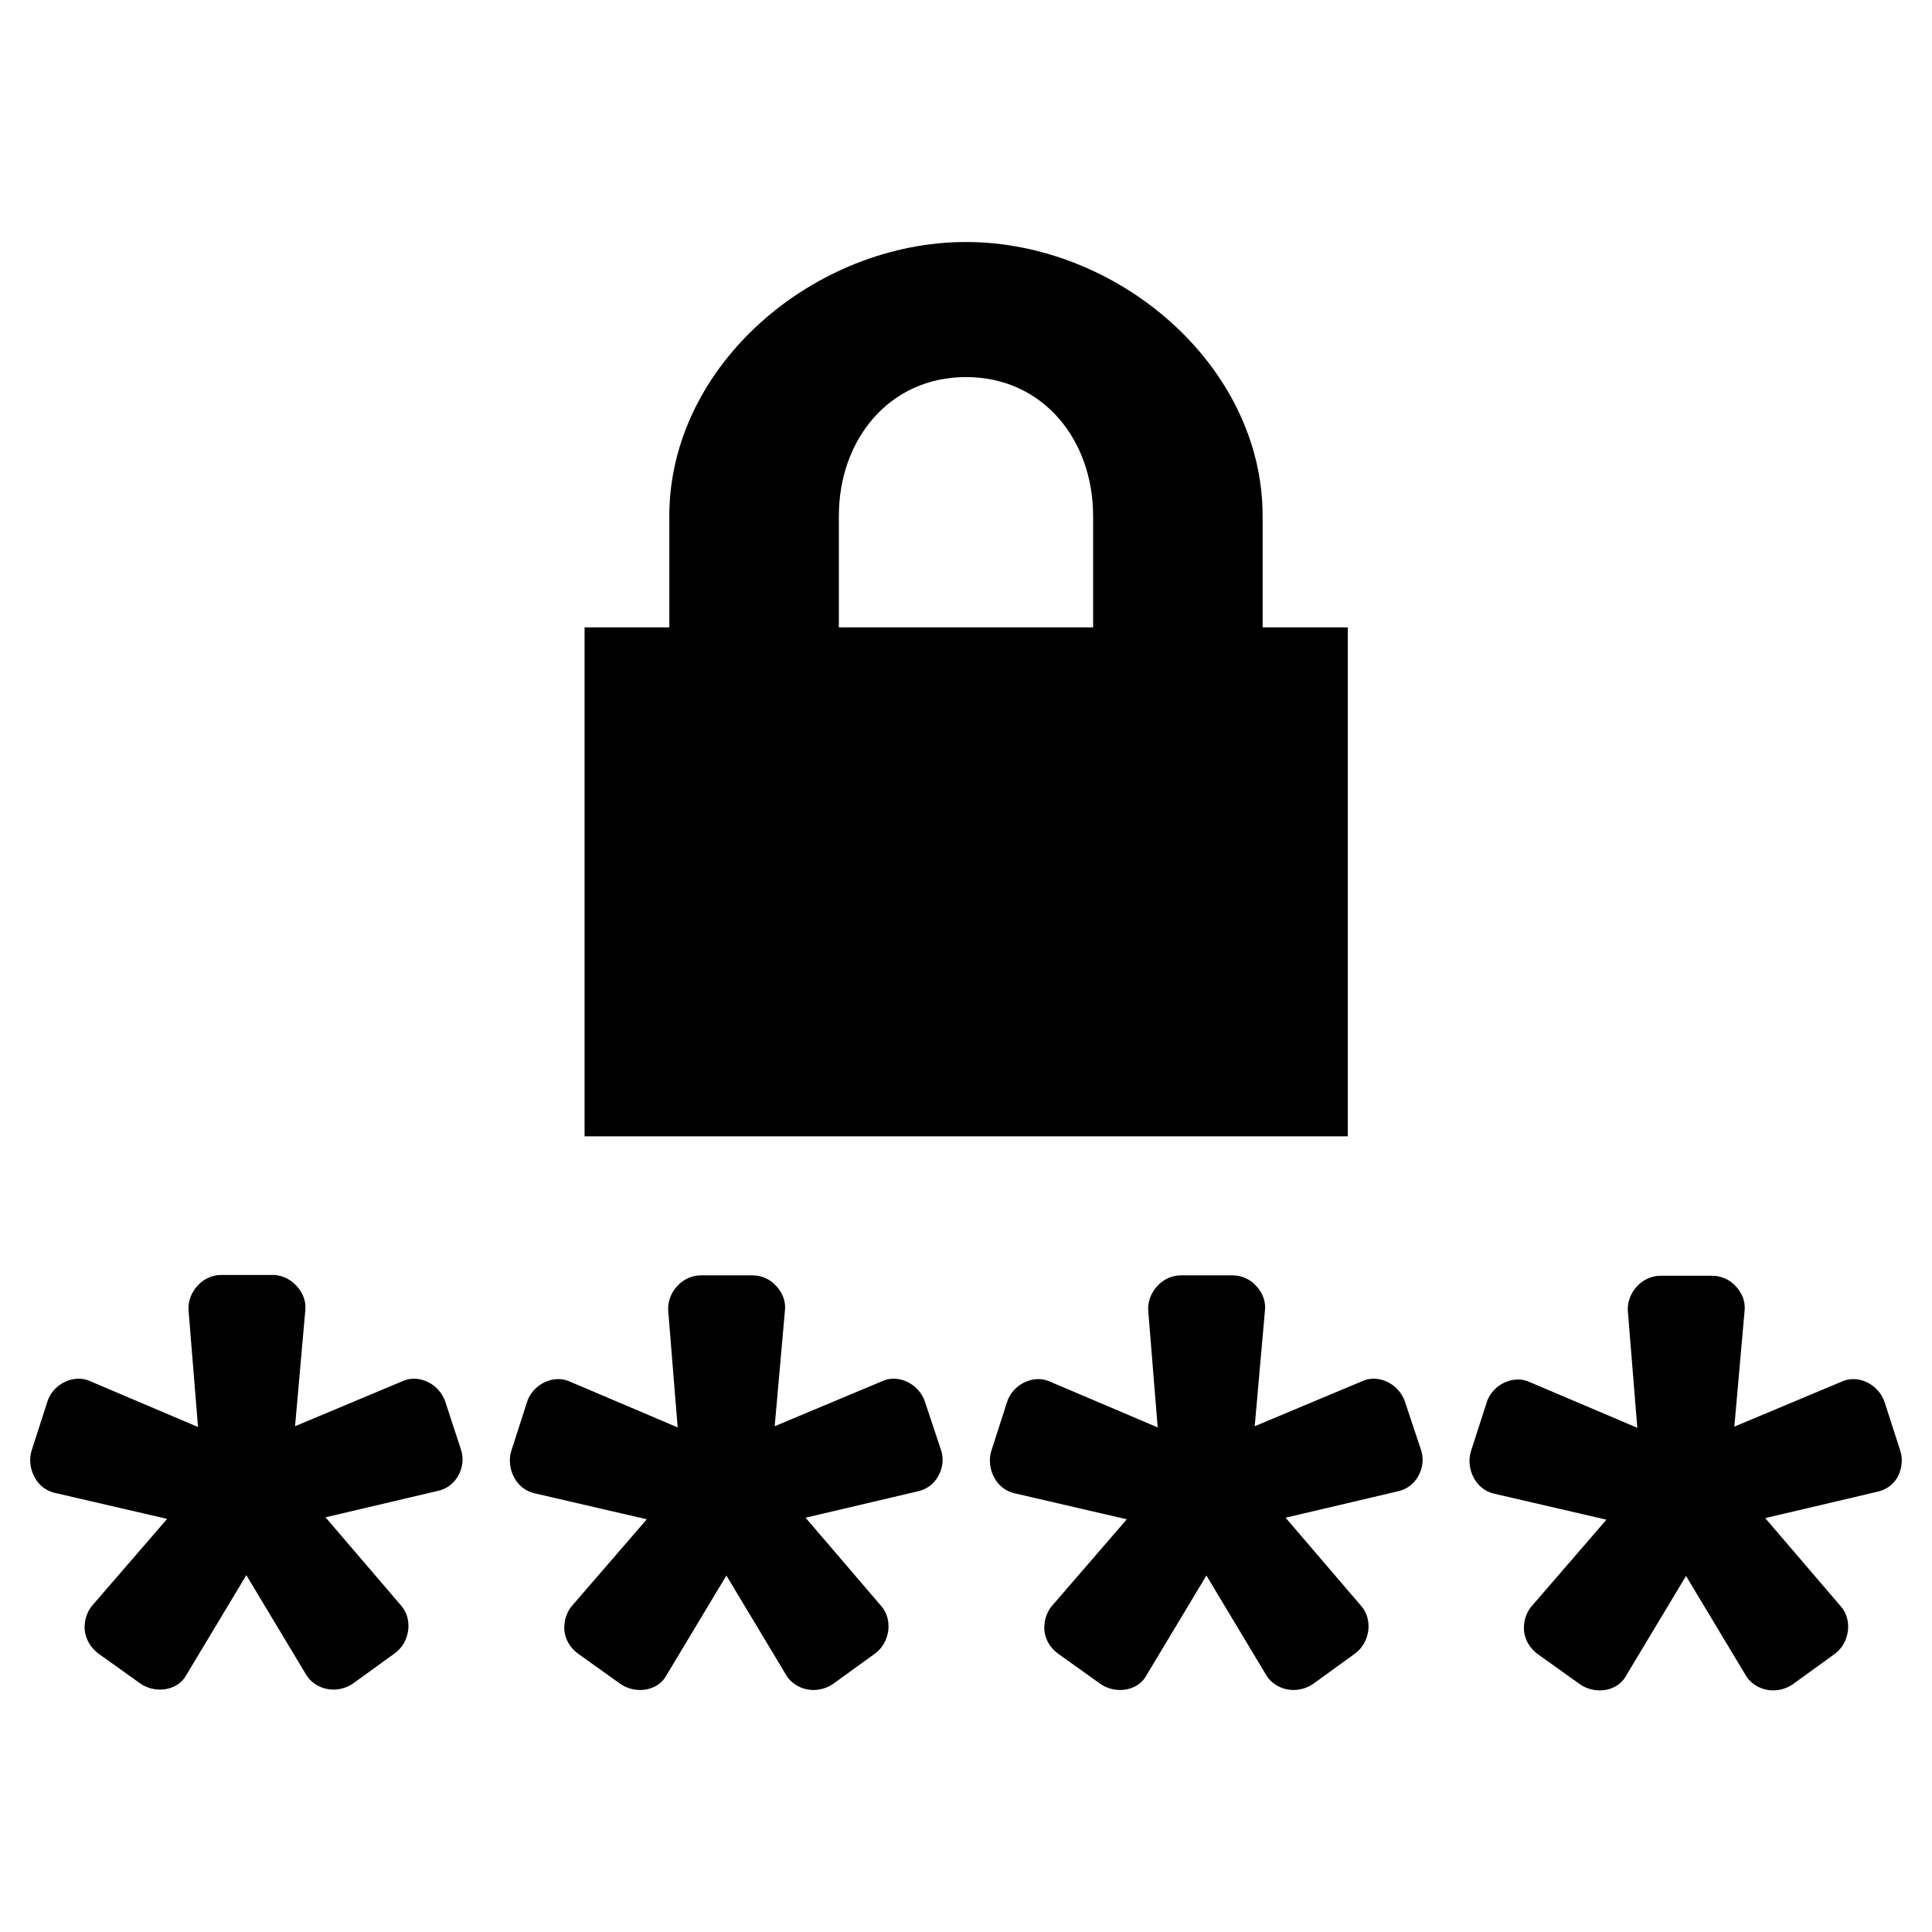
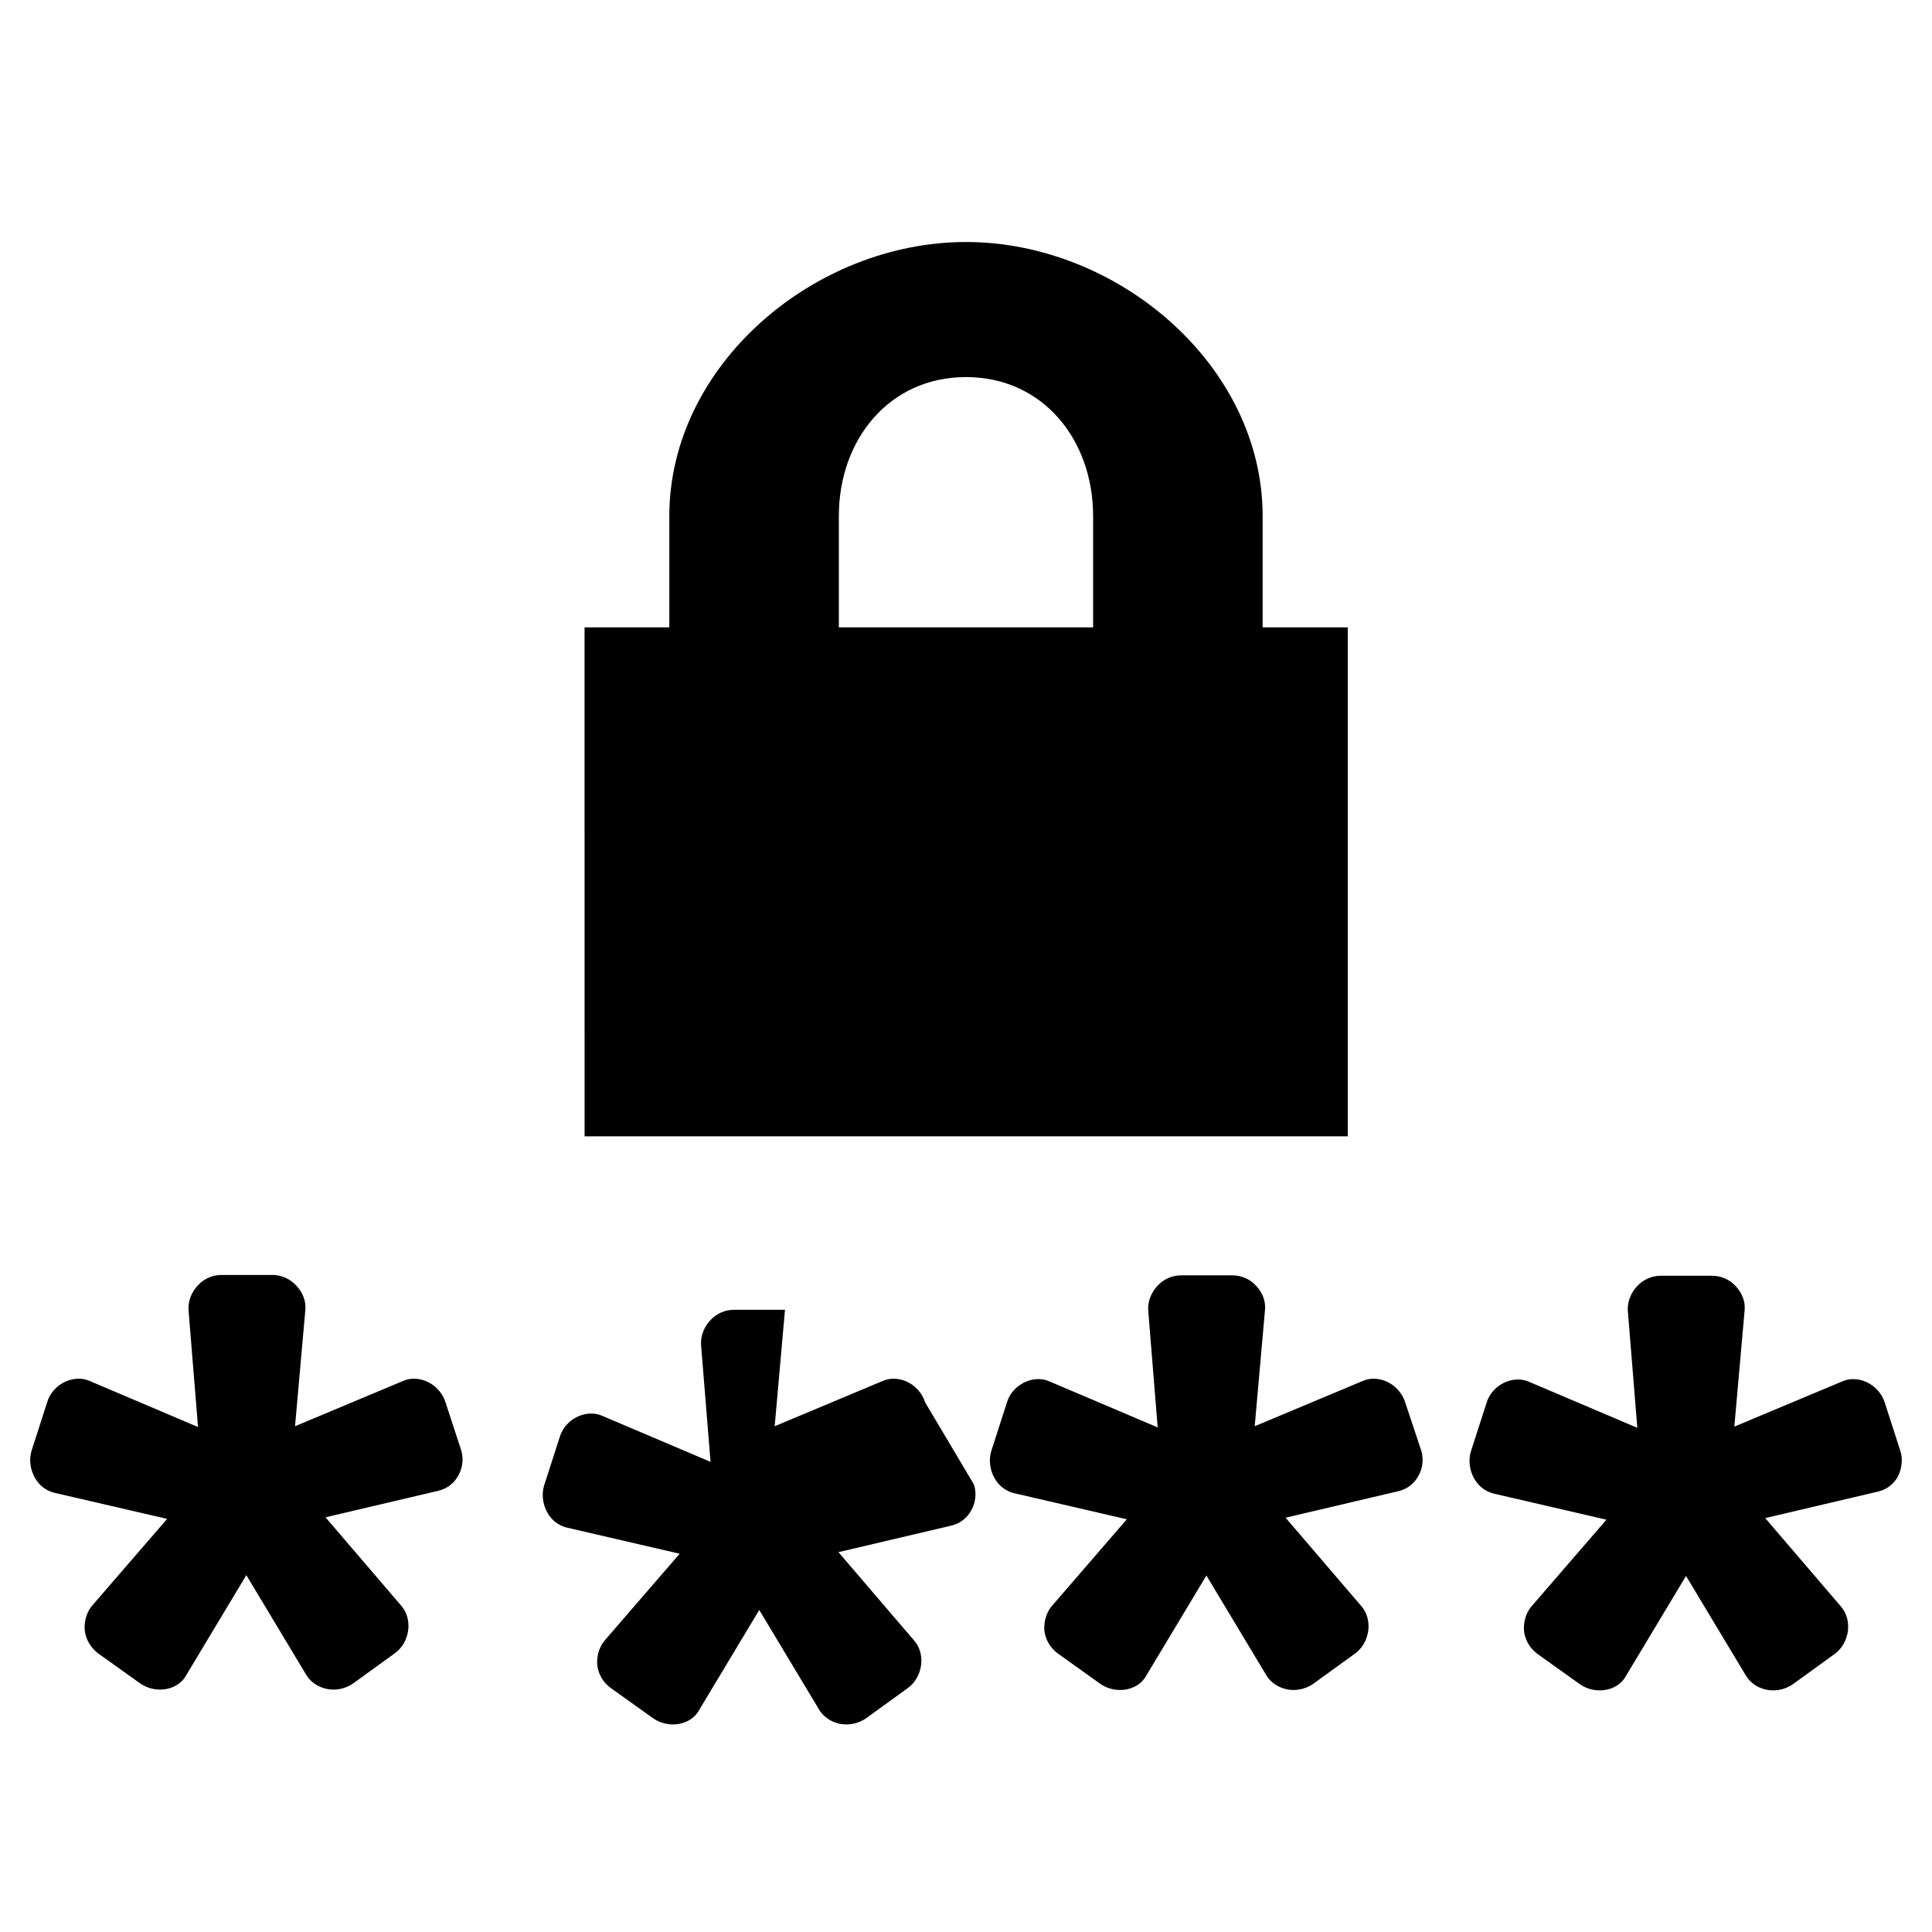
<svg xmlns="http://www.w3.org/2000/svg" fill="#000000" width="800px" height="800px" version="1.1" viewBox="144 144 512 512">
-   <path d="m501.07 310.26h-22.461v-29.492c0-40.094-38.52-72.633-78.617-72.633-40.094 0-78.617 32.539-78.617 72.633v29.492h-22.461l0.004 134.88h202.26v-134.88zm-67.383 0h-67.383v-29.492c0-20.363 13.434-36.84 33.691-36.84 20.363 0 33.691 16.582 33.691 36.84zm-171.61 205.41c-1.156-3.672-4.617-6.297-8.398-6.297-1.051 0-1.996 0.211-2.938 0.629l-28.551 11.965 2.731-30.859c0.211-2.203-0.629-4.512-2.309-6.297-1.68-1.887-3.988-2.938-6.402-2.938h-13.543c-2.414 0-4.723 1.051-6.402 2.938-1.574 1.785-2.414 3.988-2.309 6.297l2.519 31.066-28.652-12.176c-0.945-0.418-1.891-0.629-2.938-0.629-3.777 0-7.348 2.625-8.398 6.297l-4.094 12.699c-0.734 2.309-0.418 5.039 0.84 7.242 1.156 2.098 3.043 3.465 5.144 3.988l29.914 6.926-20.047 23.195c-1.363 1.785-1.996 4.094-1.785 6.402 0.316 2.414 1.574 4.512 3.465 5.984l11.02 7.871c1.574 1.156 3.465 1.785 5.457 1.785 3.043 0 5.668-1.469 6.926-3.777l15.953-26.555 15.953 26.555c1.469 2.309 4.199 3.777 7.137 3.777 1.785 0 3.57-0.523 5.144-1.574l11.02-7.977c2.098-1.469 3.359-3.777 3.672-6.402 0.211-2.414-0.418-4.617-1.891-6.297l-20.047-23.406 29.914-7.031c2.203-0.523 4.094-1.891 5.246-3.988 1.258-2.203 1.469-4.723 0.734-6.926zm127.11 0c-1.156-3.672-4.617-6.297-8.398-6.297-1.051 0-1.996 0.211-2.938 0.629l-28.551 11.965 2.731-30.859c0.211-2.203-0.629-4.512-2.309-6.297-1.68-1.891-3.988-2.832-6.402-2.832h-13.539c-2.414 0-4.723 1.051-6.402 2.938-1.574 1.785-2.414 3.988-2.309 6.297l2.519 31.066-28.652-12.176c-0.945-0.418-1.891-0.629-2.938-0.629-3.777 0-7.348 2.625-8.398 6.297l-4.094 12.699c-0.734 2.309-0.418 5.039 0.84 7.242 1.156 2.098 3.043 3.465 5.144 3.988l29.914 6.926-20.047 23.195c-1.363 1.785-1.996 4.094-1.785 6.402 0.316 2.414 1.574 4.512 3.57 5.984l11.02 7.871c1.574 1.156 3.465 1.785 5.457 1.785 3.043 0 5.668-1.469 6.926-3.777l15.953-26.555 15.953 26.555c1.469 2.309 4.199 3.777 7.137 3.777 1.785 0 3.57-0.523 5.144-1.574l11.02-7.977c2.098-1.469 3.359-3.777 3.672-6.402 0.211-2.414-0.418-4.617-1.891-6.297l-20.047-23.406 29.914-7.031c2.203-0.523 4.094-1.891 5.246-3.988 1.258-2.203 1.469-4.723 0.734-6.926zm258.41 12.805-4.094-12.699c-1.156-3.672-4.617-6.297-8.398-6.297-1.051 0-1.996 0.211-2.938 0.629l-28.551 11.965 2.731-30.859c0.211-2.203-0.629-4.512-2.309-6.297-1.68-1.891-3.988-2.832-6.402-2.832h-13.539c-2.414 0-4.723 1.051-6.402 2.938-1.574 1.785-2.414 3.988-2.309 6.297l2.519 31.066-28.652-12.176c-0.945-0.418-1.891-0.629-2.938-0.629-3.777 0-7.348 2.625-8.398 6.297l-4.094 12.699c-0.734 2.309-0.418 5.039 0.84 7.242 1.156 2.098 3.043 3.465 5.144 3.988l29.914 6.926-20.047 23.195c-1.363 1.785-1.996 4.094-1.785 6.402 0.316 2.414 1.574 4.512 3.57 5.984l11.02 7.871c1.574 1.156 3.465 1.785 5.457 1.785 3.043 0 5.668-1.469 6.926-3.777l15.953-26.555 15.953 26.555c1.469 2.309 4.199 3.777 7.137 3.777 1.785 0 3.57-0.523 5.144-1.574l11.02-7.977c2.098-1.469 3.359-3.777 3.672-6.402 0.211-2.414-0.418-4.617-1.891-6.297l-20.047-23.406 29.914-7.031c2.203-0.523 4.094-1.891 5.246-3.988 1.051-2.098 1.367-4.613 0.633-6.82zm-131.2-12.805c-1.156-3.672-4.617-6.297-8.398-6.297-1.051 0-1.996 0.211-2.938 0.629l-28.551 11.965 2.731-30.859c0.211-2.203-0.629-4.512-2.309-6.297-1.68-1.891-3.988-2.832-6.402-2.832h-13.539c-2.414 0-4.723 1.051-6.402 2.938-1.574 1.785-2.414 3.988-2.309 6.297l2.519 31.066-28.652-12.176c-0.945-0.418-1.891-0.629-2.938-0.629-3.777 0-7.348 2.625-8.398 6.297l-4.094 12.699c-0.734 2.309-0.418 5.039 0.84 7.242 1.156 2.098 3.043 3.465 5.144 3.988l29.914 6.926-20.047 23.195c-1.363 1.785-1.996 4.094-1.785 6.402 0.316 2.414 1.574 4.512 3.57 5.984l11.02 7.871c1.574 1.156 3.465 1.785 5.457 1.785 3.043 0 5.668-1.469 6.926-3.777l15.953-26.555 15.953 26.555c1.469 2.309 4.199 3.777 7.137 3.777 1.785 0 3.57-0.523 5.144-1.574l11.02-7.977c2.098-1.469 3.359-3.777 3.672-6.402 0.211-2.414-0.418-4.617-1.891-6.297l-20.047-23.406 29.914-7.031c2.203-0.523 4.094-1.891 5.246-3.988 1.258-2.203 1.469-4.723 0.734-6.926z" />
+   <path d="m501.07 310.26h-22.461v-29.492c0-40.094-38.52-72.633-78.617-72.633-40.094 0-78.617 32.539-78.617 72.633v29.492h-22.461l0.004 134.88h202.26v-134.88zm-67.383 0h-67.383v-29.492c0-20.363 13.434-36.84 33.691-36.84 20.363 0 33.691 16.582 33.691 36.84zm-171.61 205.41c-1.156-3.672-4.617-6.297-8.398-6.297-1.051 0-1.996 0.211-2.938 0.629l-28.551 11.965 2.731-30.859c0.211-2.203-0.629-4.512-2.309-6.297-1.68-1.887-3.988-2.938-6.402-2.938h-13.543c-2.414 0-4.723 1.051-6.402 2.938-1.574 1.785-2.414 3.988-2.309 6.297l2.519 31.066-28.652-12.176c-0.945-0.418-1.891-0.629-2.938-0.629-3.777 0-7.348 2.625-8.398 6.297l-4.094 12.699c-0.734 2.309-0.418 5.039 0.84 7.242 1.156 2.098 3.043 3.465 5.144 3.988l29.914 6.926-20.047 23.195c-1.363 1.785-1.996 4.094-1.785 6.402 0.316 2.414 1.574 4.512 3.465 5.984l11.02 7.871c1.574 1.156 3.465 1.785 5.457 1.785 3.043 0 5.668-1.469 6.926-3.777l15.953-26.555 15.953 26.555c1.469 2.309 4.199 3.777 7.137 3.777 1.785 0 3.57-0.523 5.144-1.574l11.02-7.977c2.098-1.469 3.359-3.777 3.672-6.402 0.211-2.414-0.418-4.617-1.891-6.297l-20.047-23.406 29.914-7.031c2.203-0.523 4.094-1.891 5.246-3.988 1.258-2.203 1.469-4.723 0.734-6.926zm127.11 0c-1.156-3.672-4.617-6.297-8.398-6.297-1.051 0-1.996 0.211-2.938 0.629l-28.551 11.965 2.731-30.859h-13.539c-2.414 0-4.723 1.051-6.402 2.938-1.574 1.785-2.414 3.988-2.309 6.297l2.519 31.066-28.652-12.176c-0.945-0.418-1.891-0.629-2.938-0.629-3.777 0-7.348 2.625-8.398 6.297l-4.094 12.699c-0.734 2.309-0.418 5.039 0.84 7.242 1.156 2.098 3.043 3.465 5.144 3.988l29.914 6.926-20.047 23.195c-1.363 1.785-1.996 4.094-1.785 6.402 0.316 2.414 1.574 4.512 3.57 5.984l11.02 7.871c1.574 1.156 3.465 1.785 5.457 1.785 3.043 0 5.668-1.469 6.926-3.777l15.953-26.555 15.953 26.555c1.469 2.309 4.199 3.777 7.137 3.777 1.785 0 3.57-0.523 5.144-1.574l11.02-7.977c2.098-1.469 3.359-3.777 3.672-6.402 0.211-2.414-0.418-4.617-1.891-6.297l-20.047-23.406 29.914-7.031c2.203-0.523 4.094-1.891 5.246-3.988 1.258-2.203 1.469-4.723 0.734-6.926zm258.41 12.805-4.094-12.699c-1.156-3.672-4.617-6.297-8.398-6.297-1.051 0-1.996 0.211-2.938 0.629l-28.551 11.965 2.731-30.859c0.211-2.203-0.629-4.512-2.309-6.297-1.68-1.891-3.988-2.832-6.402-2.832h-13.539c-2.414 0-4.723 1.051-6.402 2.938-1.574 1.785-2.414 3.988-2.309 6.297l2.519 31.066-28.652-12.176c-0.945-0.418-1.891-0.629-2.938-0.629-3.777 0-7.348 2.625-8.398 6.297l-4.094 12.699c-0.734 2.309-0.418 5.039 0.84 7.242 1.156 2.098 3.043 3.465 5.144 3.988l29.914 6.926-20.047 23.195c-1.363 1.785-1.996 4.094-1.785 6.402 0.316 2.414 1.574 4.512 3.57 5.984l11.02 7.871c1.574 1.156 3.465 1.785 5.457 1.785 3.043 0 5.668-1.469 6.926-3.777l15.953-26.555 15.953 26.555c1.469 2.309 4.199 3.777 7.137 3.777 1.785 0 3.57-0.523 5.144-1.574l11.02-7.977c2.098-1.469 3.359-3.777 3.672-6.402 0.211-2.414-0.418-4.617-1.891-6.297l-20.047-23.406 29.914-7.031c2.203-0.523 4.094-1.891 5.246-3.988 1.051-2.098 1.367-4.613 0.633-6.82zm-131.2-12.805c-1.156-3.672-4.617-6.297-8.398-6.297-1.051 0-1.996 0.211-2.938 0.629l-28.551 11.965 2.731-30.859c0.211-2.203-0.629-4.512-2.309-6.297-1.68-1.891-3.988-2.832-6.402-2.832h-13.539c-2.414 0-4.723 1.051-6.402 2.938-1.574 1.785-2.414 3.988-2.309 6.297l2.519 31.066-28.652-12.176c-0.945-0.418-1.891-0.629-2.938-0.629-3.777 0-7.348 2.625-8.398 6.297l-4.094 12.699c-0.734 2.309-0.418 5.039 0.84 7.242 1.156 2.098 3.043 3.465 5.144 3.988l29.914 6.926-20.047 23.195c-1.363 1.785-1.996 4.094-1.785 6.402 0.316 2.414 1.574 4.512 3.57 5.984l11.02 7.871c1.574 1.156 3.465 1.785 5.457 1.785 3.043 0 5.668-1.469 6.926-3.777l15.953-26.555 15.953 26.555c1.469 2.309 4.199 3.777 7.137 3.777 1.785 0 3.57-0.523 5.144-1.574l11.02-7.977c2.098-1.469 3.359-3.777 3.672-6.402 0.211-2.414-0.418-4.617-1.891-6.297l-20.047-23.406 29.914-7.031c2.203-0.523 4.094-1.891 5.246-3.988 1.258-2.203 1.469-4.723 0.734-6.926z" />
</svg>